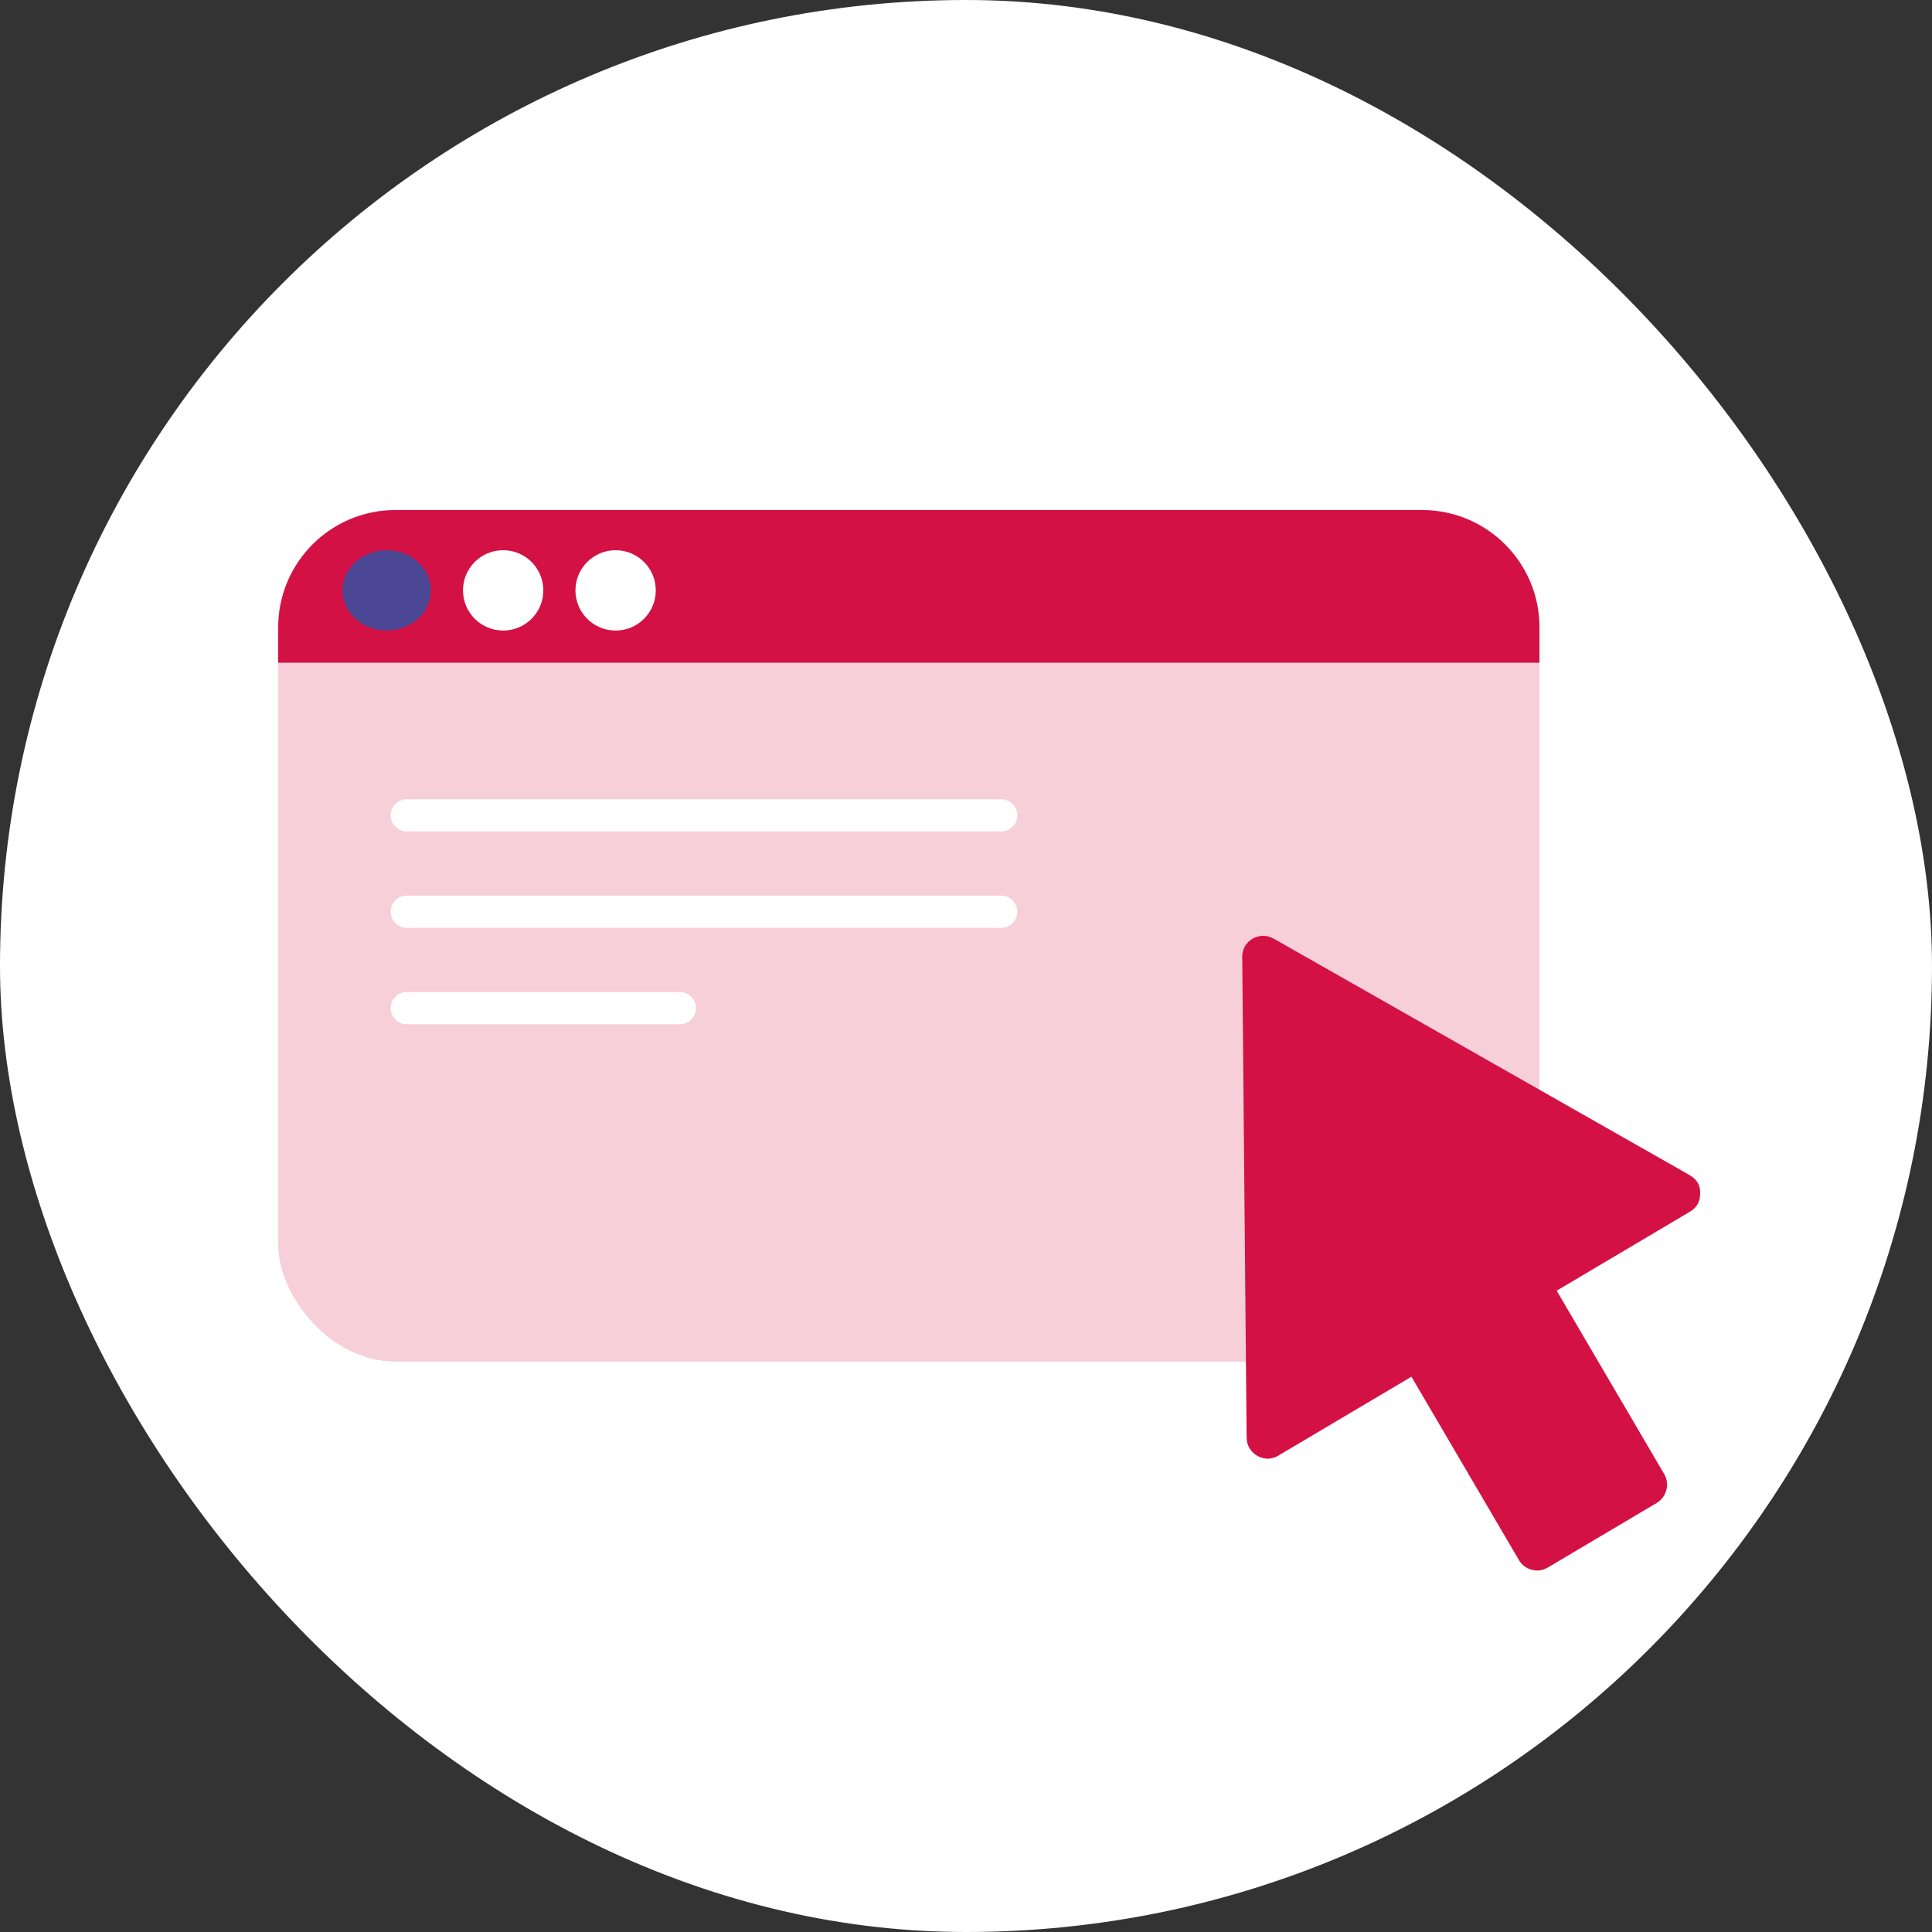
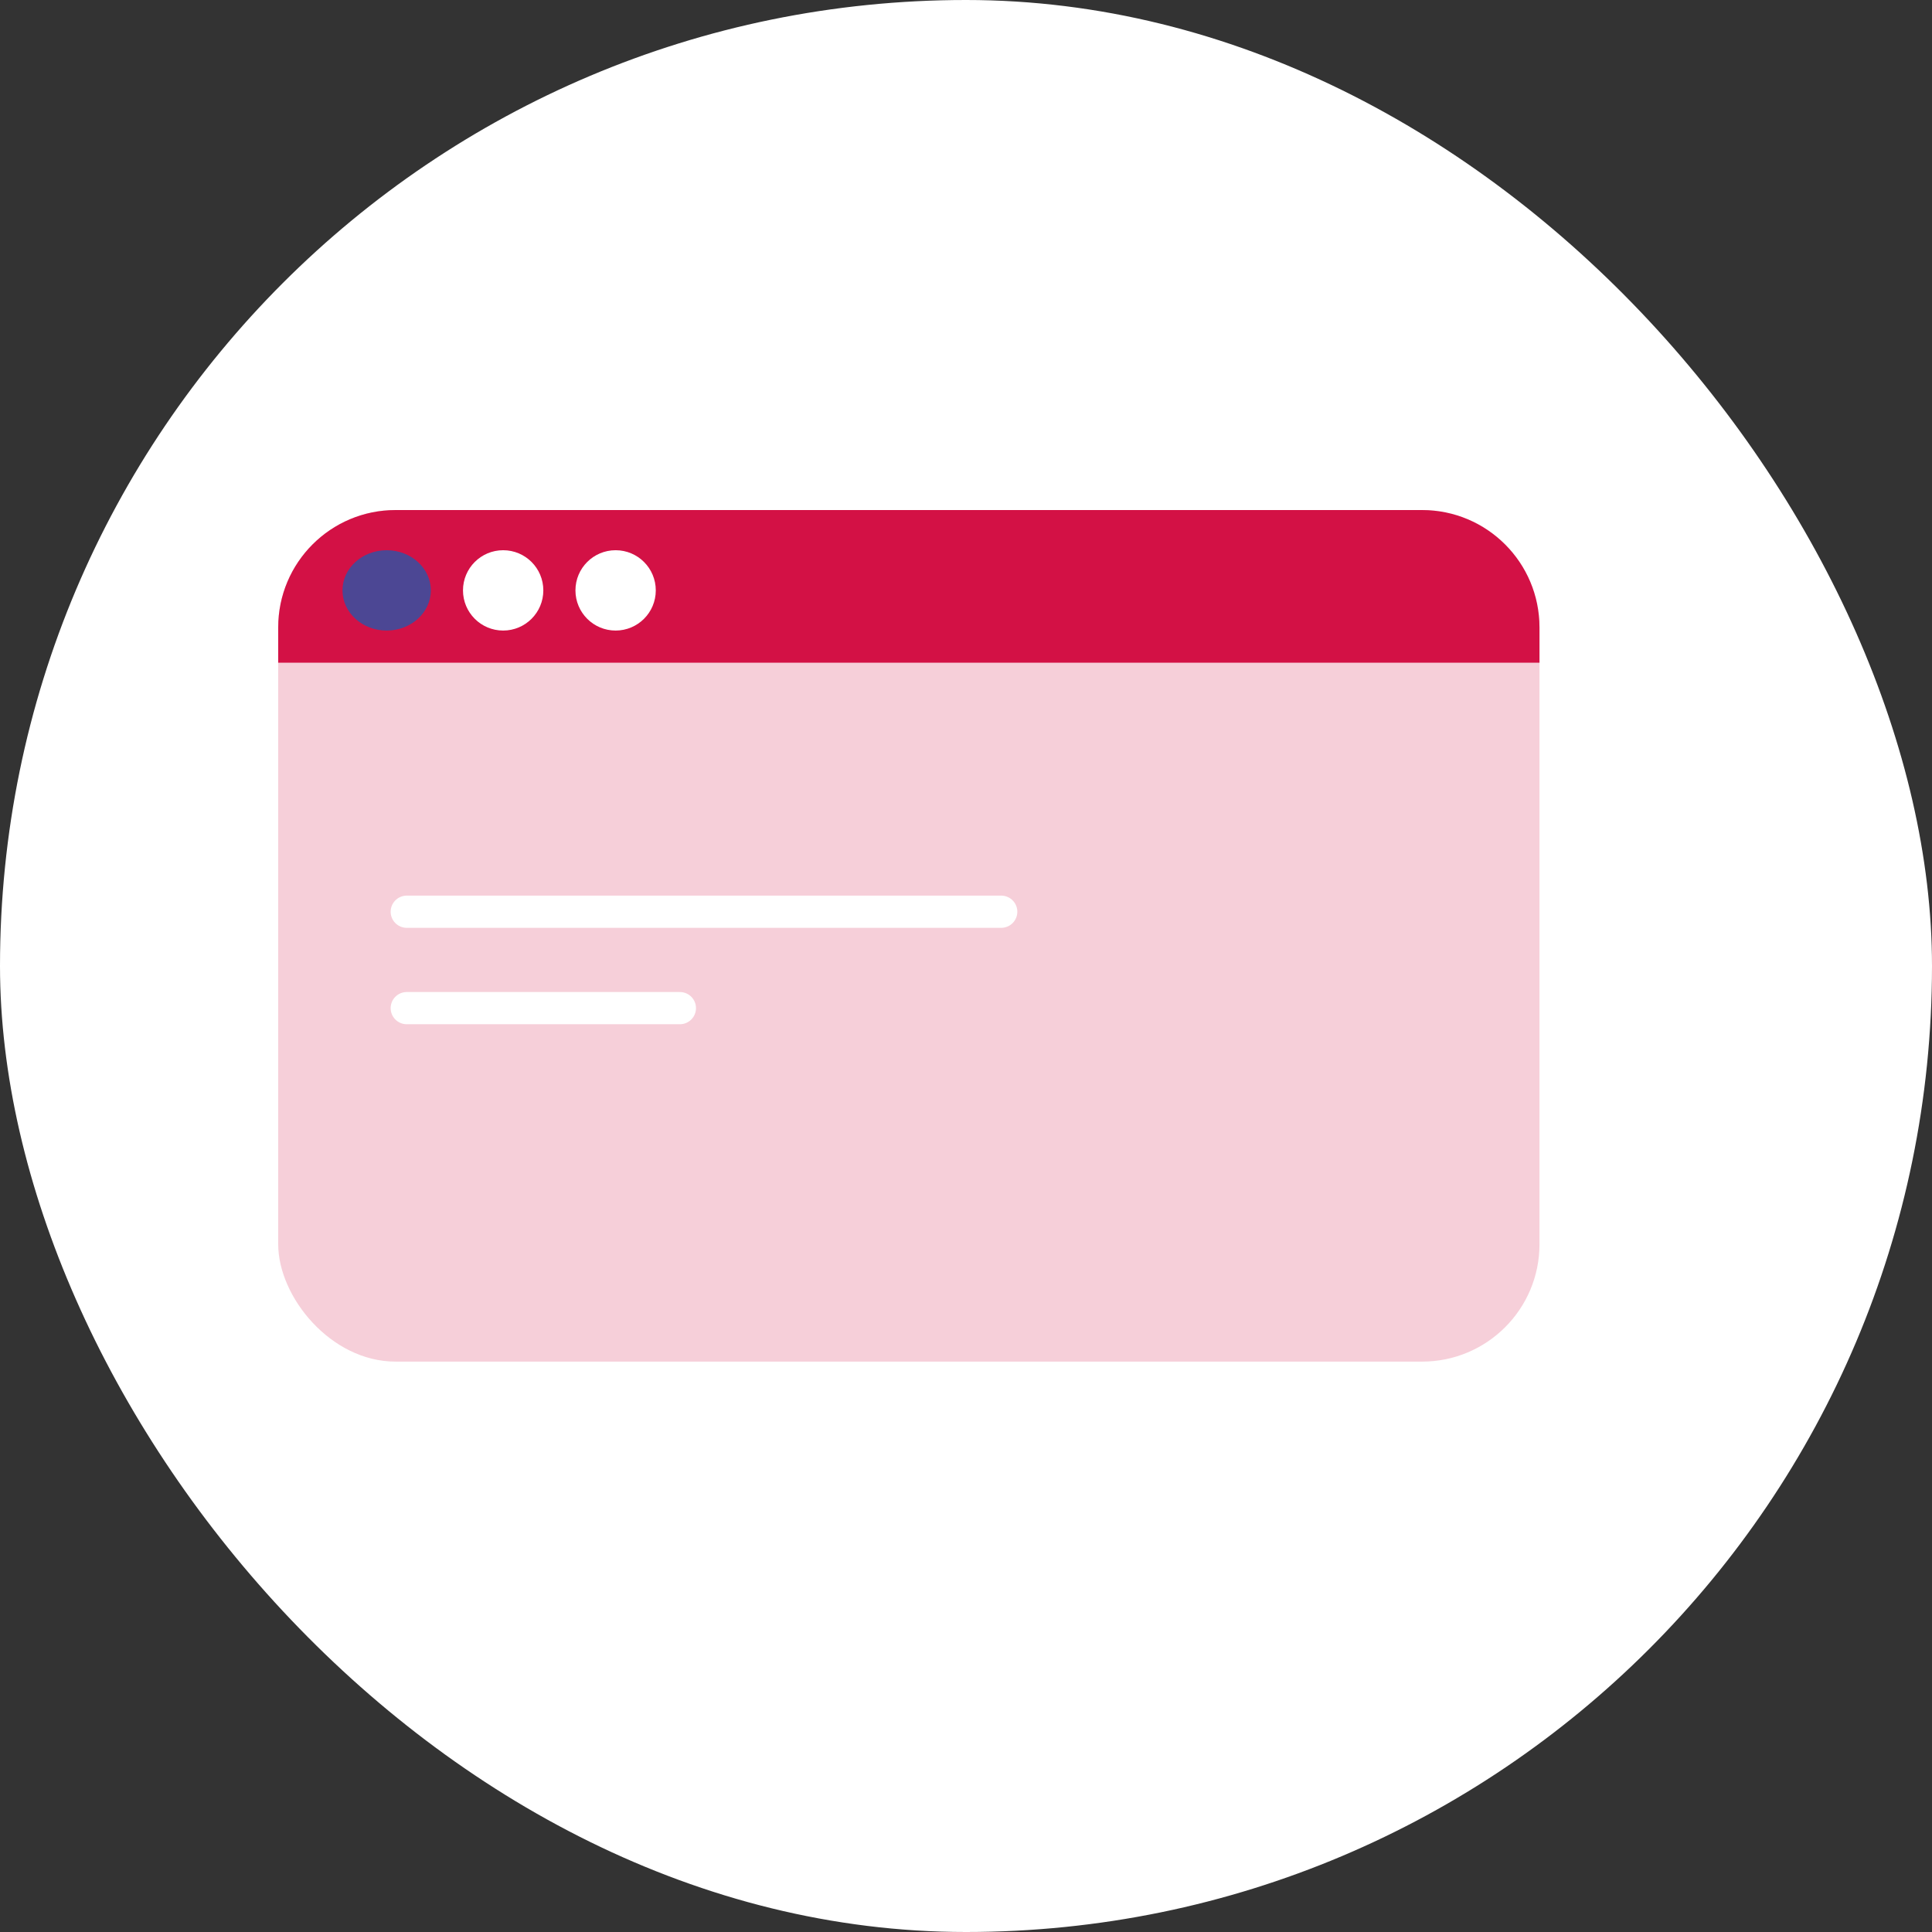
<svg xmlns="http://www.w3.org/2000/svg" width="120" height="120" viewBox="0 0 120 120" fill="none">
  <rect x="0" y="0" width="120" height="120" fill="#333333" stroke="none" />
  <rect width="120" height="120" rx="60" fill="white" />
  <rect x="17.28" y="31.68" width="78.34" height="52.892" rx="7.288" fill="#F6CFD9" />
  <path d="M25.264 56.629H62.188" stroke="white" stroke-width="2" stroke-linecap="round" stroke-linejoin="round" />
-   <path d="M25.264 50.642H62.188" stroke="white" stroke-width="2" stroke-linecap="round" stroke-linejoin="round" />
  <path d="M25.264 62.617H42.229" stroke="white" stroke-width="2" stroke-linecap="round" stroke-linejoin="round" />
  <path d="M17.28 38.968C17.28 34.943 20.543 31.68 24.568 31.68H88.332C92.357 31.68 95.62 34.943 95.62 38.968V41.16H17.28V38.968Z" fill="#D31145" />
-   <path d="M104.969 73.001C96.348 68.097 87.727 63.194 79.102 58.295C78.261 57.813 77.149 58.416 77.158 59.417C77.249 69.381 77.339 79.339 77.43 89.302C77.438 90.282 78.524 90.933 79.374 90.425C82.136 88.786 84.899 87.147 87.667 85.509C89.895 89.307 92.119 93.105 94.348 96.907C94.701 97.509 95.512 97.731 96.115 97.375C98.378 96.031 100.645 94.691 102.908 93.347C103.507 92.992 103.727 92.177 103.374 91.57C101.145 87.767 98.917 83.965 96.688 80.167C99.451 78.528 102.21 76.894 104.973 75.255C105.425 74.986 105.606 74.579 105.594 74.171C105.637 73.738 105.469 73.291 104.973 73.009L104.969 73.001Z" fill="#D31145" />
  <ellipse cx="24.016" cy="36.67" rx="2.744" ry="2.495" fill="#4C4794" />
  <ellipse cx="31.252" cy="36.67" rx="2.495" ry="2.495" fill="white" />
  <ellipse cx="38.237" cy="36.67" rx="2.495" ry="2.495" fill="white" />
</svg>